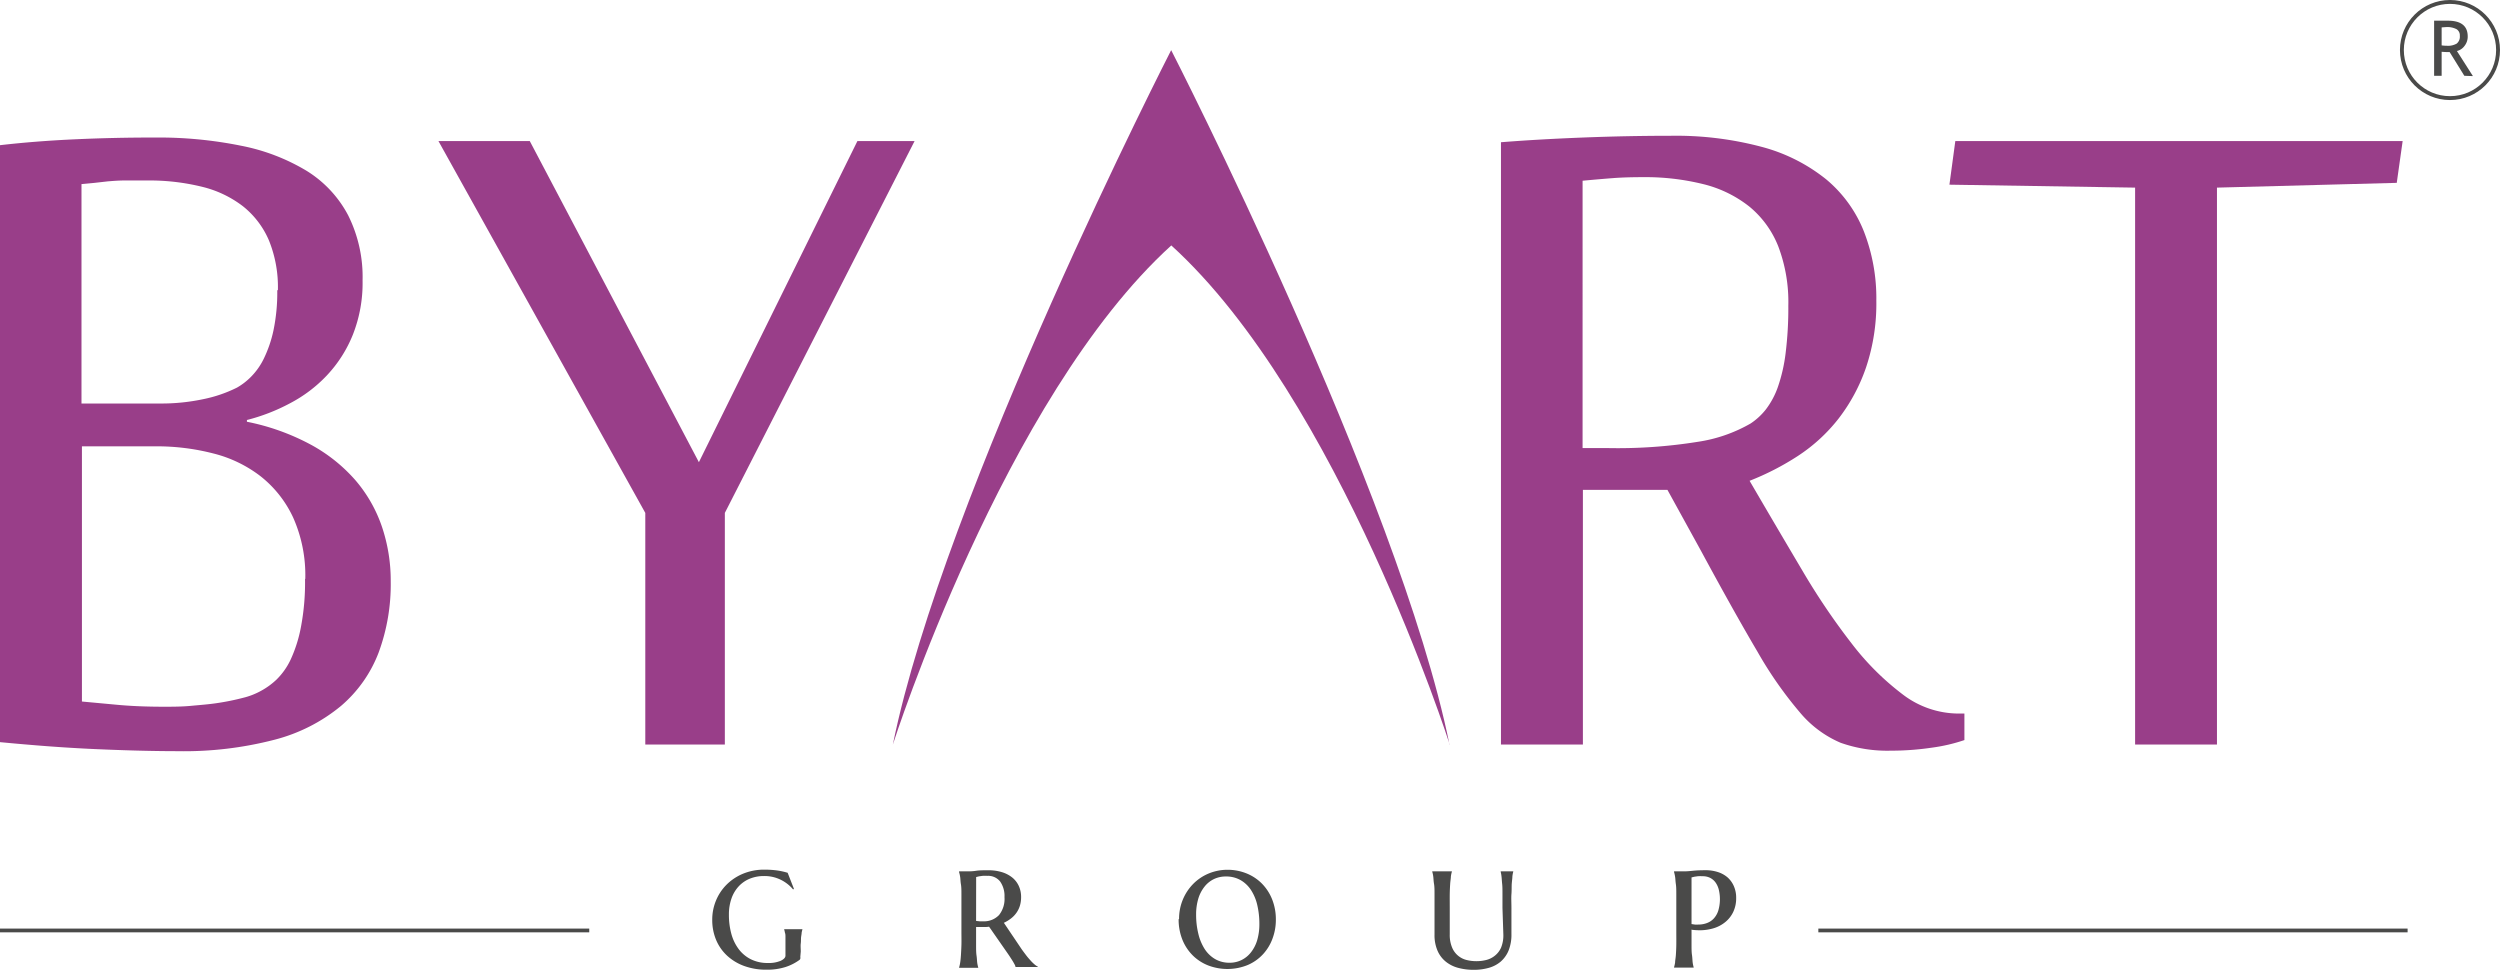
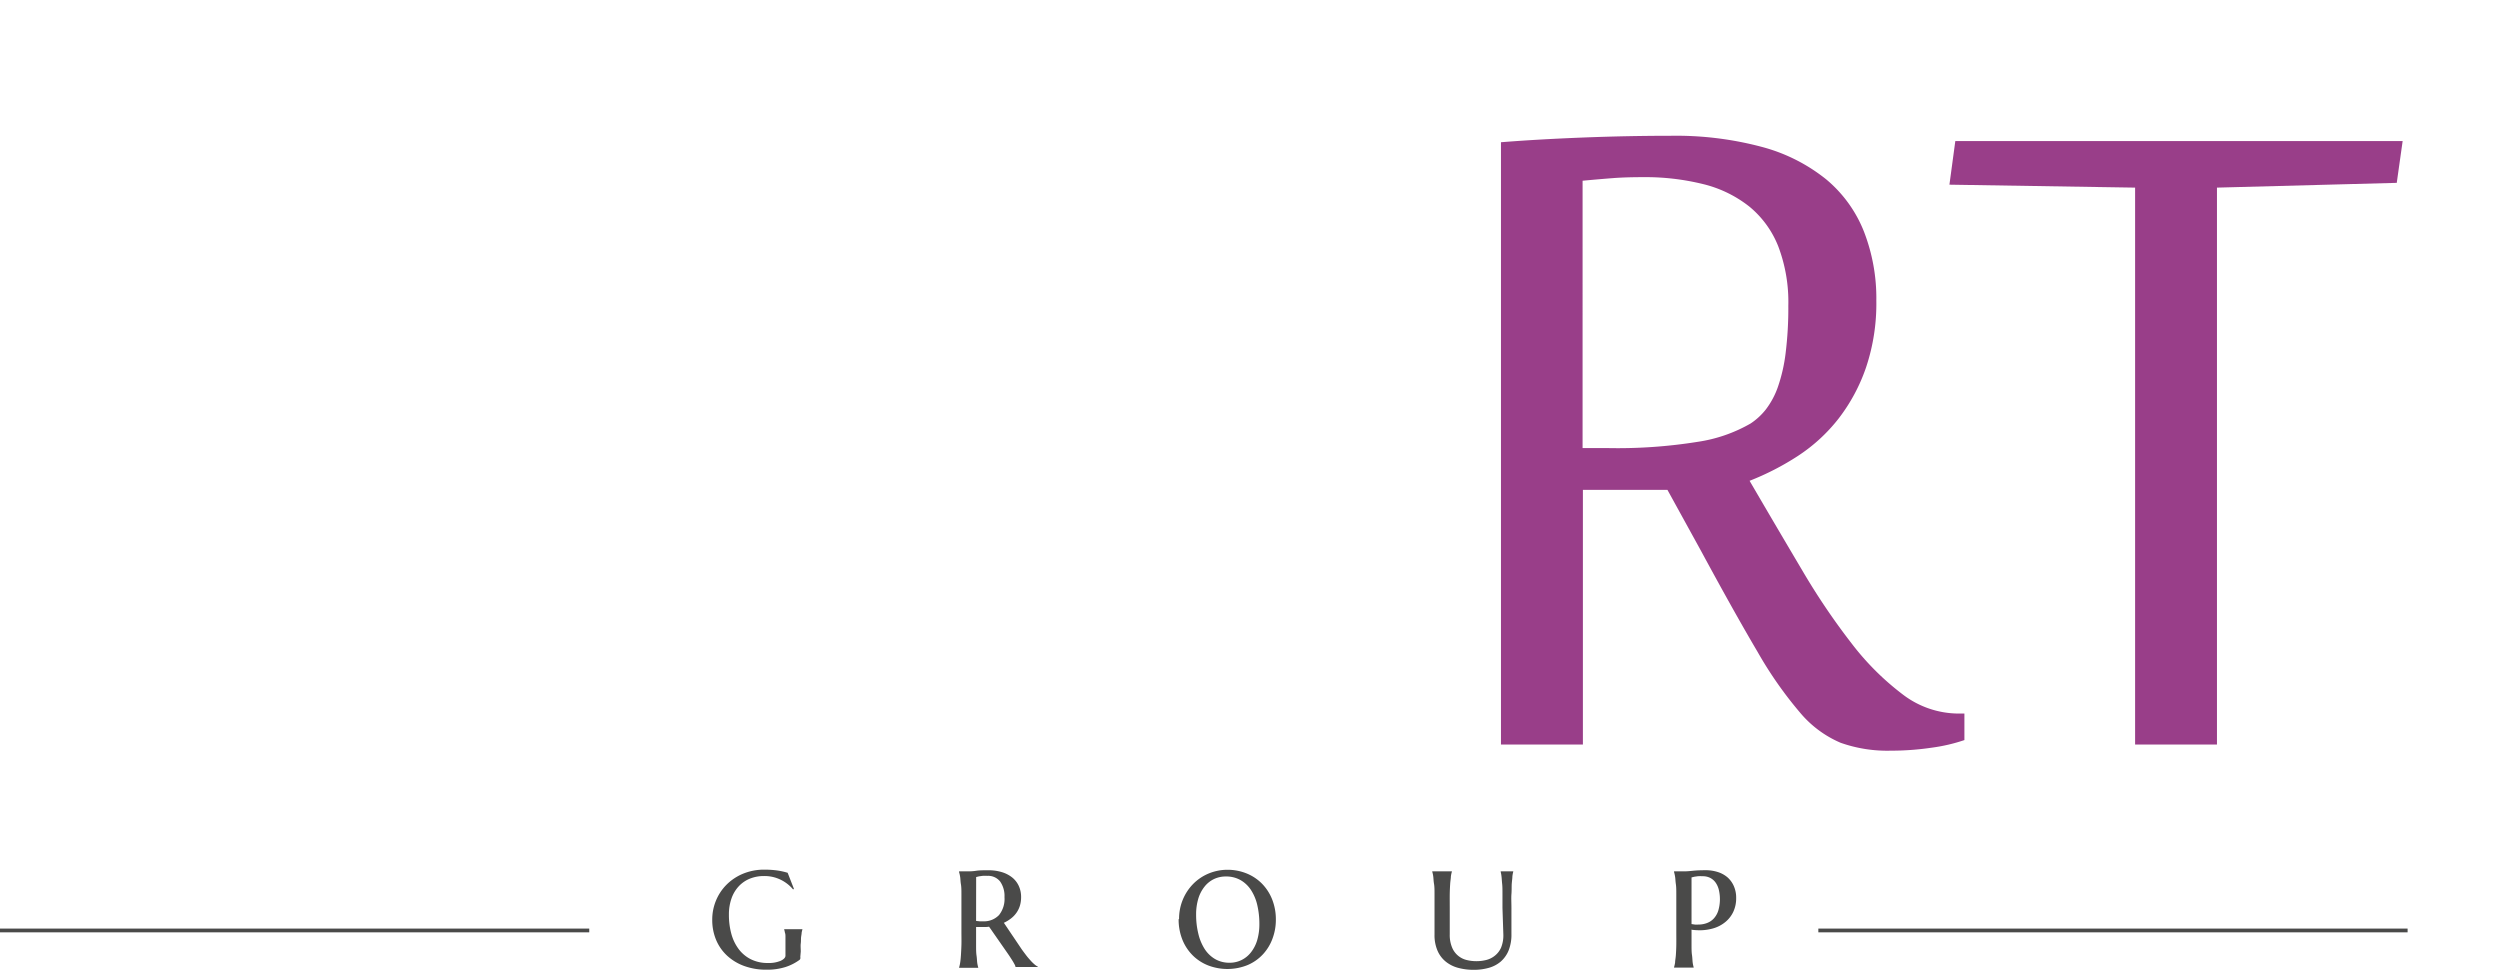
<svg xmlns="http://www.w3.org/2000/svg" viewBox="0 0 398.81 154.69">
  <defs>
    <style>.cls-1,.cls-4{fill:none;stroke:#4a4a49;}.cls-1{stroke-miterlimit:10;stroke-width:0.6px;}.cls-2{fill:#4a4a49;}.cls-3{fill:#993e89;}.cls-4{stroke-width:0.62px;}</style>
  </defs>
  <title>Asset 1</title>
  <g id="Layer_2" data-name="Layer 2">
    <g id="Layer_1-2" data-name="Layer 1">
      <path class="cls-1" d="M290.07,148.43h94M0,148.43H94" />
      <path class="cls-2" d="M127.67,152.62a1.19,1.19,0,0,1,0,.31.37.37,0,0,1-.15.21,7.85,7.85,0,0,1-2.24,1.13,9.66,9.66,0,0,1-3,.42,10.16,10.16,0,0,1-3.53-.58,8.1,8.1,0,0,1-2.73-1.63,7.25,7.25,0,0,1-1.77-2.51,8.16,8.16,0,0,1-.63-3.24,7.89,7.89,0,0,1,.57-3,7.79,7.79,0,0,1,1.66-2.55,8.12,8.12,0,0,1,2.63-1.78,8.75,8.75,0,0,1,3.5-.67,14.59,14.59,0,0,1,1.92.12,11,11,0,0,1,1.75.38l1,2.56-.13.1a6,6,0,0,0-2-1.56,5.83,5.83,0,0,0-2.64-.58,5.92,5.92,0,0,0-2.24.41,5,5,0,0,0-1.77,1.2,5.48,5.48,0,0,0-1.17,1.94,7.6,7.6,0,0,0-.42,2.62,11.4,11.4,0,0,0,.39,3.06,7.21,7.21,0,0,0,1.18,2.44,5.54,5.54,0,0,0,1.94,1.61,5.91,5.91,0,0,0,2.7.59,4.86,4.86,0,0,0,2.07-.36c.49-.24.74-.51.74-.81v-.75c0-.49,0-.92,0-1.28s0-.67,0-.93,0-.49-.08-.68a5,5,0,0,0-.12-.52v-.06H128v.06a4.11,4.11,0,0,0-.12.51c0,.2-.06.44-.09.71s0,.6-.05,1,0,.8,0,1.28Z" />
      <path class="cls-2" d="M155.71,146.91l.55.06.54,0a3.3,3.3,0,0,0,2.57-1,4.11,4.11,0,0,0,.87-2.86,4,4,0,0,0-.69-2.48,2.43,2.43,0,0,0-2.05-.91,7.5,7.5,0,0,0-.77,0l-.56.08-.45.11Zm2.07.92a3.94,3.94,0,0,1-.54.05h-1l-.53,0v.7q0,1.27,0,2.22c0,.63,0,1.17.07,1.63s.07.84.11,1.14a5.11,5.11,0,0,0,.16.76v.06H153v-.06a5.07,5.07,0,0,0,.17-.77c.05-.31.09-.7.12-1.16s.06-1,.08-1.64,0-1.38,0-2.23v-3.59c0-.86,0-1.6,0-2.23s0-1.18-.08-1.64-.07-.84-.12-1.16a5.11,5.11,0,0,0-.17-.77V139l.46,0,.45,0h.51c.29,0,.72,0,1.29-.09s1.24-.08,2-.08a7.09,7.09,0,0,1,2.12.3,4.92,4.92,0,0,1,1.64.85,3.75,3.75,0,0,1,1.05,1.35,4.15,4.15,0,0,1,.37,1.78,4.62,4.62,0,0,1-.2,1.4,4,4,0,0,1-.57,1.14,4.2,4.2,0,0,1-.87.89,5.92,5.92,0,0,1-1.11.67l2.83,4.2c.24.34.49.67.74,1s.49.59.71.84a6.73,6.73,0,0,0,.64.62,2.23,2.23,0,0,0,.5.33v.06H162a1.2,1.2,0,0,0-.17-.45q-.17-.32-.39-.67l-.44-.68-.33-.48Z" />
      <path class="cls-2" d="M196.15,153.58a4.23,4.23,0,0,0,1.9-.43,4.32,4.32,0,0,0,1.5-1.22,5.78,5.78,0,0,0,1-1.94,9,9,0,0,0,.35-2.59,13.13,13.13,0,0,0-.33-3,7.46,7.46,0,0,0-1-2.41,4.93,4.93,0,0,0-1.67-1.59,4.6,4.6,0,0,0-2.34-.58,4.35,4.35,0,0,0-1.9.41,4.28,4.28,0,0,0-1.5,1.2,5.74,5.74,0,0,0-1,1.92,8.75,8.75,0,0,0-.35,2.59,12.59,12.59,0,0,0,.35,3,7.91,7.91,0,0,0,1,2.43,5,5,0,0,0,1.67,1.62,4.5,4.5,0,0,0,2.33.59m-8.07-6.95a8,8,0,0,1,.6-3.12,7.84,7.84,0,0,1,1.65-2.5,7.52,7.52,0,0,1,2.46-1.66,7.83,7.83,0,0,1,3-.6,8.08,8.08,0,0,1,3,.56,7.25,7.25,0,0,1,2.46,1.6,7.57,7.57,0,0,1,1.66,2.52,8.63,8.63,0,0,1,.61,3.32,8.51,8.51,0,0,1-.52,2.94,7.47,7.47,0,0,1-1.5,2.5,7.15,7.15,0,0,1-2.44,1.74,8.57,8.57,0,0,1-6.31.09,7.29,7.29,0,0,1-2.46-1.58,7.47,7.47,0,0,1-1.67-2.51,8.64,8.64,0,0,1-.61-3.31" />
      <path class="cls-2" d="M239.68,144.83q0-1.27,0-2.21c0-.62,0-1.17-.05-1.62s-.06-.84-.1-1.15a5.55,5.55,0,0,0-.13-.76V139h2v.06a5.05,5.05,0,0,0-.14.77c0,.31-.07.7-.1,1.16s0,1-.05,1.64,0,1.37,0,2.23V149a6.75,6.75,0,0,1-.45,2.62,4.73,4.73,0,0,1-1.25,1.77,5,5,0,0,1-1.9,1,8.71,8.71,0,0,1-2.42.32,9.4,9.4,0,0,1-2.46-.31,5.29,5.29,0,0,1-2-1,4.59,4.59,0,0,1-1.31-1.74,6.26,6.26,0,0,1-.48-2.59v-4.2q0-1.28,0-2.23c0-.63,0-1.18-.08-1.64s-.08-.85-.12-1.16a4.68,4.68,0,0,0-.16-.77V139h3.13v.06a4.77,4.77,0,0,0-.16.76c0,.31-.08.69-.11,1.15s-.06,1-.07,1.62,0,1.36,0,2.21v4.26a5.14,5.14,0,0,0,.37,2.08,3.35,3.35,0,0,0,2.31,2,6.32,6.32,0,0,0,1.56.19,6.44,6.44,0,0,0,1.58-.19,3.5,3.5,0,0,0,1.37-.68,3.36,3.36,0,0,0,1-1.3,5.16,5.16,0,0,0,.36-2.08Z" />
      <path class="cls-2" d="M269.84,147.41l.54.08a3.7,3.7,0,0,0,.52,0,3.85,3.85,0,0,0,1.42-.25,2.84,2.84,0,0,0,1.1-.75,3.37,3.37,0,0,0,.7-1.27,6.47,6.47,0,0,0,.07-3.29,3.35,3.35,0,0,0-.52-1.15,2.43,2.43,0,0,0-.86-.74,2.6,2.6,0,0,0-1.19-.26,6.53,6.53,0,0,0-.77,0l-.56.08-.45.11Zm0,1q0,1.28,0,2.25c0,.65,0,1.2.07,1.67s.07.87.11,1.19a4.82,4.82,0,0,0,.16.78v.06h-3.13v-.06a5.63,5.63,0,0,0,.17-.77c0-.31.09-.7.12-1.16s.06-1,.07-1.64,0-1.38,0-2.23v-3.59q0-1.28,0-2.23c0-.63,0-1.18-.07-1.64s-.07-.85-.12-1.16a5.61,5.61,0,0,0-.17-.77V139l.6,0,.55,0h.55q.43,0,1.28-.09c.57-.06,1.23-.09,2-.09a6.36,6.36,0,0,1,2,.29,4.38,4.38,0,0,1,1.56.86,4,4,0,0,1,1,1.39,4.57,4.57,0,0,1,.37,1.89,5.07,5.07,0,0,1-.46,2.21,4.64,4.64,0,0,1-1.25,1.61,5.42,5.42,0,0,1-1.86,1,7.73,7.73,0,0,1-2.28.33,10.07,10.07,0,0,1-1.3-.09" />
-       <path class="cls-3" d="M62.33,92.72A31.41,31.41,0,0,1,60.4,104.1a21,21,0,0,1-6,8.51A27.33,27.33,0,0,1,43.81,118a57.46,57.46,0,0,1-15.52,1.83q-3,0-6.67-.1t-7.47-.28q-3.81-.19-7.48-.48T0,118.39V23.16q5.64-.65,12-.94t12.65-.28a66.11,66.11,0,0,1,13.82,1.31,32.12,32.12,0,0,1,10.44,4,18.43,18.43,0,0,1,6.63,7.1,22,22,0,0,1,2.3,10.39,22.46,22.46,0,0,1-1.55,8.65,20.75,20.75,0,0,1-4.14,6.49,22.22,22.22,0,0,1-5.92,4.47A30.31,30.31,0,0,1,39.39,67v.28a36.33,36.33,0,0,1,10.15,3.63,25.73,25.73,0,0,1,7.15,5.69A22.51,22.51,0,0,1,60.92,84a26.87,26.87,0,0,1,1.41,8.74m-18-46.44a19.77,19.77,0,0,0-1.45-8,14,14,0,0,0-4.14-5.41,17.44,17.44,0,0,0-6.53-3.1,35,35,0,0,0-8.65-1q-2.16,0-3.67,0c-1,0-1.89.08-2.68.14L15,29.18l-2,.19v35h12.5a32.18,32.18,0,0,0,7-.71,21.51,21.51,0,0,0,5.31-1.83A10.33,10.33,0,0,0,40,60.15a10.81,10.81,0,0,0,2.07-2.91,19.62,19.62,0,0,0,1.55-4.51,29.66,29.66,0,0,0,.61-6.44M48.7,92.35a22.64,22.64,0,0,0-1.93-9.78A18.06,18.06,0,0,0,41.6,76,20.45,20.45,0,0,0,34,72.33a36,36,0,0,0-9.12-1.13H13.07v40.71l5.5.51c2.29.22,4.81.32,7.57.32,1.38,0,2.82,0,4.32-.14s3-.25,4.37-.47a38.33,38.33,0,0,0,3.9-.8,11.47,11.47,0,0,0,2.92-1.13,11.74,11.74,0,0,0,2.45-1.78,11,11,0,0,0,2.26-3.19A22,22,0,0,0,48,100.06a37.91,37.91,0,0,0,.66-7.71" />
-       <polygon class="cls-3" points="115.63 118.77 102.94 118.77 102.94 81.82 69.94 22.5 84.51 22.5 111.49 73.73 136.78 22.5 145.9 22.5 115.63 81.82 115.63 118.77" />
      <path class="cls-3" d="M266,78.15H252.51v40.62H239.44V22.69q5.92-.47,13.07-.75t14-.28a53.08,53.08,0,0,1,14.57,1.78,27.71,27.71,0,0,1,10.24,5.17,20.76,20.76,0,0,1,6,8.27,29.38,29.38,0,0,1,2,11.09,32,32,0,0,1-1.65,10.67,28.36,28.36,0,0,1-4.37,8.13,26.82,26.82,0,0,1-6.44,5.93,42.51,42.51,0,0,1-7.76,4q4.33,7.42,8.32,14.15a109.19,109.19,0,0,0,8,11.85,42.55,42.55,0,0,0,8.18,8.13,14.74,14.74,0,0,0,8.83,3h.94v4.23a27.44,27.44,0,0,1-5.26,1.22,44.24,44.24,0,0,1-6.49.47,22.26,22.26,0,0,1-8-1.26,17.28,17.28,0,0,1-6.45-4.79,63,63,0,0,1-6.81-9.74q-3.67-6.21-9-16.07Zm-9.49-6.67a80.63,80.63,0,0,0,14.33-1,23.88,23.88,0,0,0,8.42-2.92,10.35,10.35,0,0,0,2.44-2.25,12.92,12.92,0,0,0,1.93-3.62,26.1,26.1,0,0,0,1.22-5.36,58.28,58.28,0,0,0,.43-7.57,25,25,0,0,0-1.6-9.45,15.62,15.62,0,0,0-4.61-6.35,19.18,19.18,0,0,0-7.29-3.57,38.44,38.44,0,0,0-9.73-1.13q-2.72,0-4.7.15t-4.89.42V71.48Z" />
      <polygon class="cls-3" points="340.6 118.77 340.6 29.93 310.98 29.46 311.92 22.5 383.28 22.5 382.34 29.17 353.66 29.93 353.66 118.77 340.6 118.77" />
-       <path class="cls-3" d="M231.23,118.77C223.09,78.79,186.83,8,186.83,8l0,.06,0-.06s-36.26,70.8-44.4,110.78c0,0,17.65-55.3,44.42-79.63,26.77,24.33,44.42,79.64,44.42,79.64" />
-       <circle class="cls-4" cx="390.83" cy="7.98" r="7.67" />
-       <path class="cls-2" d="M393.12,12.09l-2.34-3.78c-.27,0-.7,0-1.28-.05v3.83h-1.2V3.3l.93,0c.58,0,1,0,1.26,0q3.17,0,3.17,2.52a2.38,2.38,0,0,1-.5,1.49,2.1,2.1,0,0,1-1.22.83l2.55,4ZM389.5,4.37V7.24a6,6,0,0,0,.84.06,2.74,2.74,0,0,0,1.57-.35,1.42,1.42,0,0,0,.49-1.24,1.14,1.14,0,0,0-.53-1.06,3.26,3.26,0,0,0-1.66-.33l-.71.05" />
    </g>
  </g>
</svg>